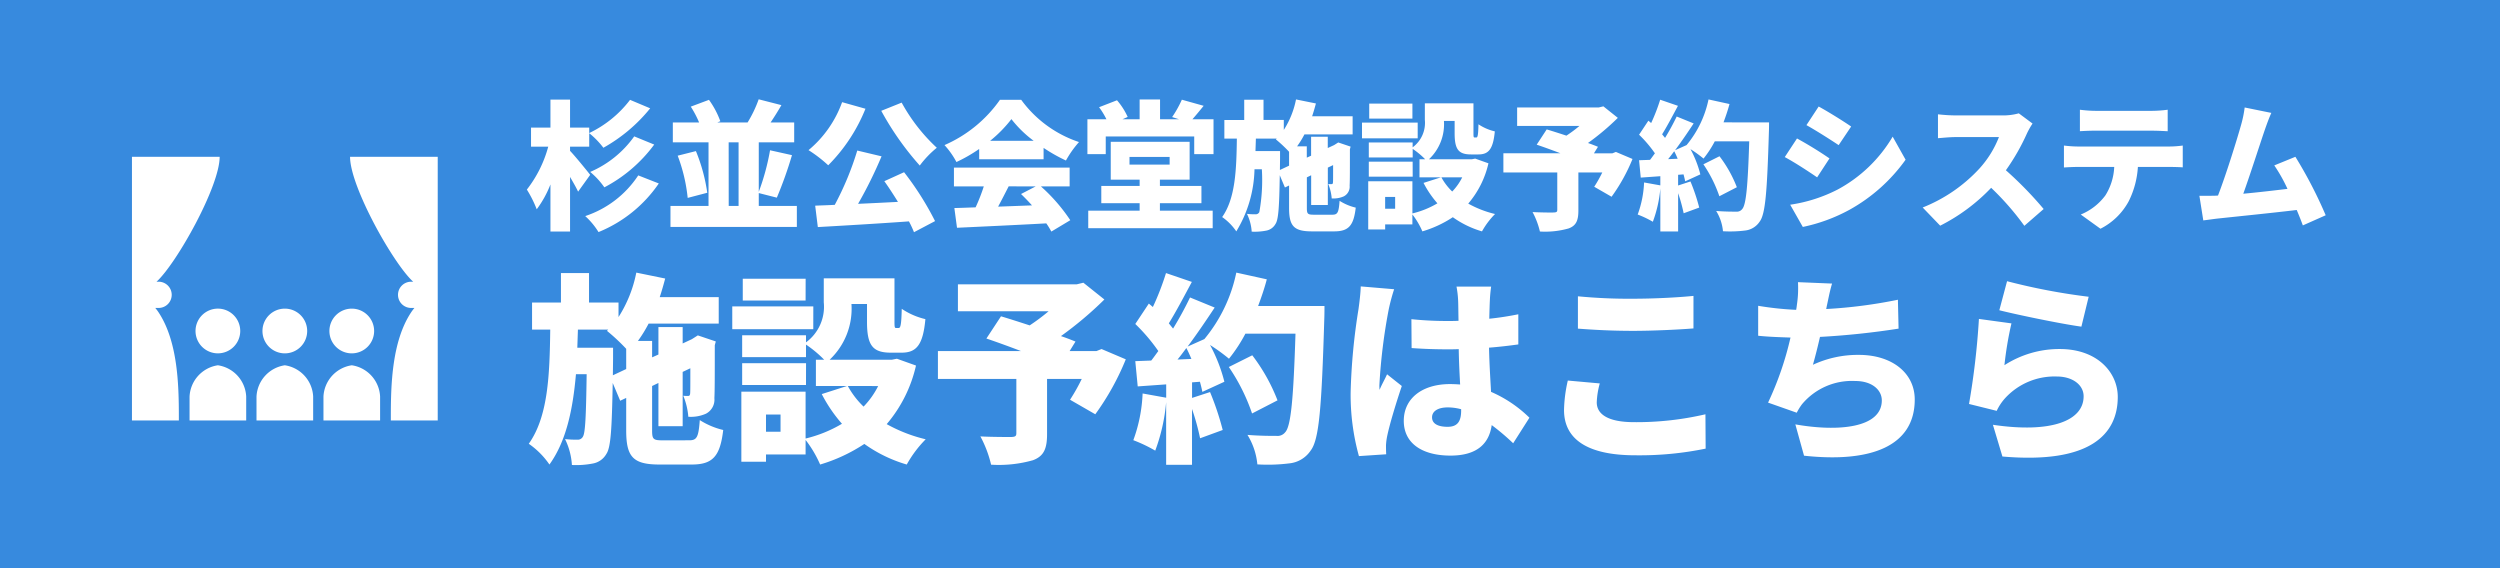
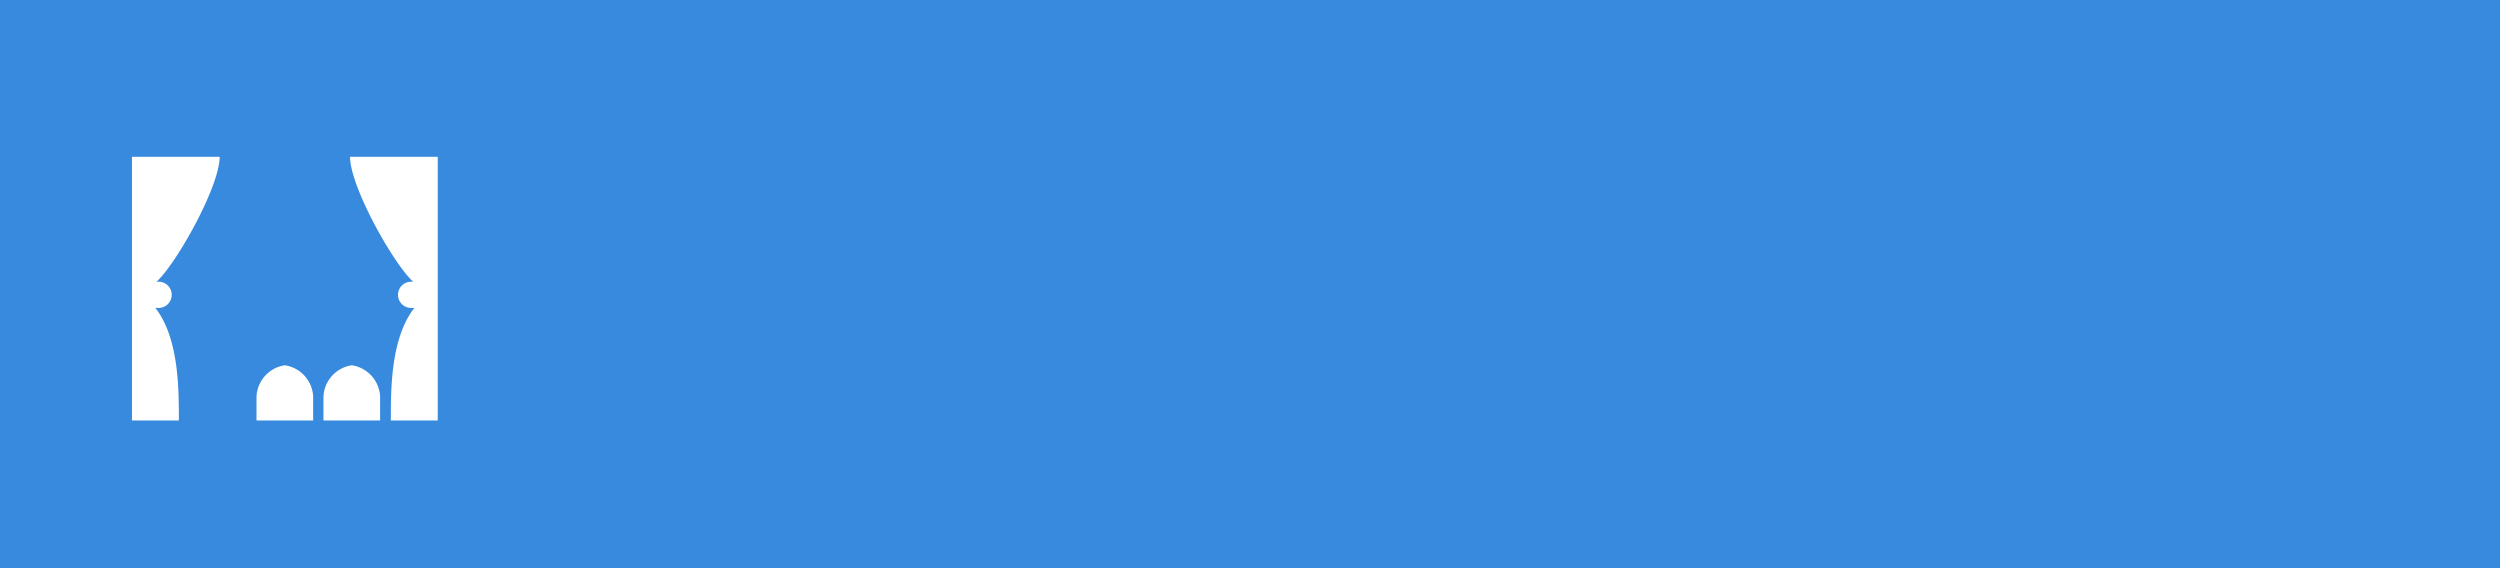
<svg xmlns="http://www.w3.org/2000/svg" width="198" height="45" viewBox="0 0 198 45">
  <g id="header-shisetsu" transform="translate(-548 -22)">
    <path id="パス_230" data-name="パス 230" d="M0,.039H198v45H0Z" transform="translate(548 21.961)" fill="#378ade" />
    <g id="グループ_996" data-name="グループ 996" transform="translate(2581.595 -2435.557)">
-       <path id="パス_233" data-name="パス 233" d="M5.148-3.443c-.231-.3-1.232-1.529-1.595-1.9v-.33H5.071V-6.743A6.492,6.492,0,0,1,6.193-5.588,12.734,12.734,0,0,0,9.9-8.712L8.305-9.383A8.825,8.825,0,0,1,5.071-6.754v-.429H3.553V-9.405H2v2.222H.462v1.507H1.826a9.578,9.578,0,0,1-1.694,3.4A9.006,9.006,0,0,1,.913-.715,8.247,8.247,0,0,0,2-2.684V1.045H3.553V-3.278c.242.418.484.836.638,1.166ZM8.635-6.49A8.252,8.252,0,0,1,5.148-3.674,6.08,6.08,0,0,1,6.27-2.453a11.574,11.574,0,0,0,3.949-3.388ZM8.954-3.4a8.06,8.06,0,0,1-4.2,3.223A5.867,5.867,0,0,1,5.808,1.089a10.62,10.62,0,0,0,4.774-3.85Zm7.161-2.618H16.9V-.979h-.781ZM18.5-.979V-2l1.43.363a31.857,31.857,0,0,0,1.2-3.366L19.393-5.39A18.448,18.448,0,0,1,18.5-2.1V-6.017h2.805V-7.59h-1.87c.275-.407.572-.88.858-1.375l-1.8-.462a9.682,9.682,0,0,1-.88,1.837h-2.4l.242-.1a6.887,6.887,0,0,0-.9-1.694l-1.441.539a7.982,7.982,0,0,1,.66,1.254H11.693v1.573H14.52V-.979H11.506V.682h10.01V-.979ZM12.078-4.961a13.2,13.2,0,0,1,.792,3.344l1.551-.407a13.783,13.783,0,0,0-.9-3.3ZM28.2-8.514A23.067,23.067,0,0,0,31.251-4.18,7.806,7.806,0,0,1,32.6-5.588a14.052,14.052,0,0,1-2.783-3.575ZM25.1-9.2A8.8,8.8,0,0,1,22.44-5.4,10.671,10.671,0,0,1,24-4.2,13.387,13.387,0,0,0,26.95-8.679Zm3.344,6.259c.352.495.726,1.067,1.078,1.639-1.067.055-2.145.11-3.157.154a34.22,34.22,0,0,0,1.859-3.762L26.3-5.368a23.509,23.509,0,0,1-1.782,4.3c-.561.033-1.089.044-1.551.066L23.177.693c1.936-.11,4.631-.264,7.216-.451a8.048,8.048,0,0,1,.4.858L32.461.22a23.516,23.516,0,0,0-2.453-3.872Zm8.382-3.2a10.219,10.219,0,0,0,1.683-1.716,9.038,9.038,0,0,0,1.76,1.716Zm-.869,1.463h5.1v-.9a13.109,13.109,0,0,0,1.771,1,7.993,7.993,0,0,1,1.034-1.463,9.283,9.283,0,0,1-4.576-3.344H37.6A10.453,10.453,0,0,1,33.209-5.8a6.342,6.342,0,0,1,.946,1.342,12.162,12.162,0,0,0,1.8-1.034ZM40.436-2.53l-1.166.605c.286.275.583.583.869.9l-2.684.1c.275-.506.561-1.067.836-1.606Zm2.684,0V-4.015H33.957V-2.53h2.365a14.439,14.439,0,0,1-.649,1.661c-.616.022-1.177.044-1.683.055L34.2.748C36.08.66,38.742.539,41.272.4a6.459,6.459,0,0,1,.4.649l1.5-.9A13.818,13.818,0,0,0,40.843-2.53Zm4.741-2.332H51.04v.605H47.861ZM50.27-1.2h3.289V-2.563H50.27v-.5h2.354v-3H46.376v3h2.288v.5H45.628V-1.2h3.036v.594h-4.07V.781H54.45V-.605H50.27Zm2.574-6.644c.264-.3.572-.671.891-1.067l-1.727-.484a8.54,8.54,0,0,1-.77,1.375l.55.176H50.281V-9.416H48.664v1.573H47.3l.418-.187a5.428,5.428,0,0,0-.847-1.32l-1.419.55a6,6,0,0,1,.583.957H44.528v2.761H45.98v-1.4h7.007v1.4h1.529V-7.843Zm6.93,4.015.011-.913v-.583H57.838l.033-.99h1.65l-.066.066a10.644,10.644,0,0,1,1.045.979v1.1ZM62.491-.286c-.517,0-.583-.055-.583-.539v-2.42l.341-.165v2.354h1.32V-4.015l.418-.2c0,.869,0,1.3-.011,1.375-.011.11-.044.132-.121.132a2.123,2.123,0,0,1-.253-.011,3.791,3.791,0,0,1,.275,1.144,2.027,2.027,0,0,0,.957-.165.86.86,0,0,0,.462-.847c.022-.352.022-1.32.022-2.882l.055-.209-.979-.33-.242.154-.088.055-.5.231v-.891h-1.32v1.5l-.341.154V-5.7h-.77a7.236,7.236,0,0,0,.583-.946h3.817V-8.085H62.326c.11-.33.209-.671.3-1.012L61.05-9.416A6.984,6.984,0,0,1,60.082-7v-.792H58.476V-9.394H56.947v1.606H55.374v1.474h.99C56.331-3.861,56.254-1.595,55.2-.1A4.394,4.394,0,0,1,56.32,1.034a9.82,9.82,0,0,0,1.441-4.917h.583a14.237,14.237,0,0,1-.2,3.388.314.314,0,0,1-.308.176,5.47,5.47,0,0,1-.671-.033,3.72,3.72,0,0,1,.374,1.408A4.7,4.7,0,0,0,58.663.979a1.059,1.059,0,0,0,.759-.528c.242-.352.3-1.386.341-3.861l.407.968L60.5-2.6V-.825c0,1.441.374,1.859,1.815,1.859h1.749c1.144,0,1.551-.44,1.716-1.881A4.132,4.132,0,0,1,64.5-1.386c-.066.924-.154,1.1-.572,1.1Zm7.777-8.8H66.847V-7.9h3.421Zm.418,1.507H66.275v1.243h4.411Zm-.4,3.091H66.814V-3.3H70.29Zm3.927,1.243a4.5,4.5,0,0,1-.792,1.122,4.614,4.614,0,0,1-.858-1.122ZM68.9-.759h-.792v-.935H68.9ZM75.24-4.73l-.275.055H71.577a3.812,3.812,0,0,0,1.188-3.036h.847v.968c0,1.276.3,1.683,1.3,1.683h.583c.8,0,1.166-.407,1.3-1.826A3.908,3.908,0,0,1,75.5-7.447c-.022.9-.066,1.045-.176,1.045h-.121c-.088,0-.1-.033-.1-.363V-9.108h-3.85V-7.8a2.407,2.407,0,0,1-.968,2.178v-.385H66.814v1.188H70.29V-5.5a6.355,6.355,0,0,1,.99.825h-.451v1.43h1.694l-1.375.44a8.046,8.046,0,0,0,1.1,1.617,7.114,7.114,0,0,1-1.98.8V-2.937h-3.5V.88h1.342v-.4h2.156V-.308a6.227,6.227,0,0,1,.792,1.342A8.991,8.991,0,0,0,73.469-.088a7.65,7.65,0,0,0,2.31,1.122A6.258,6.258,0,0,1,76.813-.341a8.284,8.284,0,0,1-2.123-.825,7.452,7.452,0,0,0,1.6-3.19Zm11.143-.528-.275.11H84.645l.319-.517c-.22-.088-.495-.2-.792-.3a19.621,19.621,0,0,0,2.365-1.991l-1.144-.913-.363.088H78.562v1.463H83.5a10.939,10.939,0,0,1-1.034.77c-.572-.187-1.122-.363-1.562-.495l-.792,1.21c.55.187,1.221.429,1.881.682H77.473V-3.63h4.268V-.671c0,.165-.066.2-.286.209s-1.078,0-1.672-.033a6.242,6.242,0,0,1,.583,1.54A6.8,6.8,0,0,0,82.643.8c.594-.22.77-.627.77-1.419V-3.63h1.892A10.42,10.42,0,0,1,84.667-2.5l1.375.792A14.09,14.09,0,0,0,87.7-4.7Zm4.136.572c.165-.2.319-.407.484-.627.1.187.187.385.275.594ZM94.908-7.6c.176-.473.341-.957.473-1.452L93.72-9.416A8.305,8.305,0,0,1,91.982-5.8l-.913.407c.517-.693,1.023-1.441,1.474-2.123L91.2-8.063a19.084,19.084,0,0,1-.924,1.694c-.066-.088-.154-.187-.231-.286.385-.616.836-1.474,1.254-2.255l-1.408-.484a14.439,14.439,0,0,1-.715,1.848l-.22-.187L88.22-6.622a9.79,9.79,0,0,1,1.254,1.474c-.132.176-.253.352-.385.517L88.22-4.6l.132,1.375,1.551-.11v.726l-1.287-.231A8.319,8.319,0,0,1,88.11-.3a8.035,8.035,0,0,1,1.2.572,9.982,9.982,0,0,0,.594-2.64v3.41h1.408V-1.991A12.813,12.813,0,0,1,91.751-.4l1.232-.451a15.212,15.212,0,0,0-.693-2.068l-.979.319v-.847l.429-.033c.055.2.1.385.132.55l1.2-.55a8.66,8.66,0,0,0-.781-2,9.872,9.872,0,0,1,1.034.748,8.361,8.361,0,0,0,.891-1.364h2.728c-.11,3.476-.242,5.038-.561,5.368a.53.53,0,0,1-.473.2c-.3,0-.913,0-1.584-.055a3.713,3.713,0,0,1,.539,1.606A9.414,9.414,0,0,0,96.6.968a1.586,1.586,0,0,0,1.166-.7c.462-.6.594-2.376.737-7.15.011-.2.011-.715.011-.715Zm1.056,5.137a9.918,9.918,0,0,0-1.375-2.453l-1.276.638a10.428,10.428,0,0,1,1.265,2.53Zm6.479-6.391-.968,1.474c.77.429,1.892,1.144,2.552,1.584l.99-1.474C104.39-7.7,103.213-8.437,102.443-8.855Zm-2.255,7.777,1,1.76a13.419,13.419,0,0,0,3.685-1.353,13.493,13.493,0,0,0,4.455-3.971l-1.023-1.826a11.223,11.223,0,0,1-4.345,4.18A11.97,11.97,0,0,1,100.188-1.078Zm.539-5.247-.968,1.474c.781.418,1.892,1.144,2.563,1.606l.979-1.5A29.948,29.948,0,0,0,100.727-6.325Zm17.567-1.991a4.654,4.654,0,0,1-1.32.165H113.3a13.057,13.057,0,0,1-1.408-.088v1.892c.308-.022.913-.088,1.408-.088h3.421a8.067,8.067,0,0,1-1.54,2.486,12.266,12.266,0,0,1-4.5,3.091L112.068.583a14.739,14.739,0,0,0,4.037-3A21.84,21.84,0,0,1,118.734.594l1.529-1.331a29.306,29.306,0,0,0-2.992-3.069,17.049,17.049,0,0,0,1.661-2.9,6.164,6.164,0,0,1,.451-.8ZM128.81-6.941c.418,0,.869.022,1.276.044V-8.6a9.948,9.948,0,0,1-1.276.088h-4.4a9.948,9.948,0,0,1-1.276-.088V-6.9c.363-.022.891-.044,1.276-.044Zm-5.83,1.254a9.426,9.426,0,0,1-1.111-.077v1.738c.308-.022.792-.044,1.111-.044h2.871a4.587,4.587,0,0,1-.7,2.255A4.584,4.584,0,0,1,123.2-.3L124.762.825A5.211,5.211,0,0,0,127-1.353a7.015,7.015,0,0,0,.726-2.717h2.464c.33,0,.792.011,1.089.033V-5.764a8.022,8.022,0,0,1-1.089.077ZM142.6-.242a34.948,34.948,0,0,0-2.4-4.631l-1.672.682a12.449,12.449,0,0,1,1.045,1.859c-1.012.121-2.321.275-3.5.385.528-1.463,1.331-3.971,1.705-5.06.176-.506.352-.979.517-1.342l-2.112-.429a9.165,9.165,0,0,1-.286,1.386c-.33,1.177-1.188,3.938-1.826,5.588l-.165.011c-.374.011-.913.011-1.309.011l.308,1.947c.363-.044.825-.11,1.1-.143,1.331-.143,4.488-.462,6.3-.682.187.44.352.858.484,1.221ZM6.944,12.432,6.96,11.1v-.848H4.128l.048-1.44h2.4l-.1.1A15.483,15.483,0,0,1,8,10.336v1.6ZM10.9,17.584c-.752,0-.848-.08-.848-.784V13.28l.5-.24v3.424h1.92v-4.3l.608-.288c0,1.264,0,1.888-.016,2-.016.16-.064.192-.176.192a3.088,3.088,0,0,1-.368-.016,5.515,5.515,0,0,1,.4,1.664,2.948,2.948,0,0,0,1.392-.24,1.251,1.251,0,0,0,.672-1.232c.032-.512.032-1.92.032-4.192l.08-.3-1.424-.48-.352.224-.128.08-.72.336v-1.3h-1.92v2.176l-.5.224v-1.3H8.928a10.524,10.524,0,0,0,.848-1.376h5.552V6.24H10.656c.16-.48.3-.976.432-1.472L8.8,4.3a10.158,10.158,0,0,1-1.408,3.52V6.672H5.056V4.336H2.832V6.672H.544V8.816h1.44c-.048,3.568-.16,6.864-1.7,9.04A6.391,6.391,0,0,1,1.92,19.5c1.328-1.84,1.856-4.352,2.1-7.152h.848c-.048,3.392-.112,4.624-.288,4.928a.456.456,0,0,1-.448.256,7.956,7.956,0,0,1-.976-.048A5.411,5.411,0,0,1,3.7,19.536a6.836,6.836,0,0,0,1.632-.112,1.54,1.54,0,0,0,1.1-.768c.352-.512.432-2.016.5-5.616l.592,1.408L8,14.224V16.8c0,2.1.544,2.7,2.64,2.7h2.544c1.664,0,2.256-.64,2.5-2.736a6.01,6.01,0,0,1-1.856-.784c-.1,1.344-.224,1.6-.832,1.6Zm11.312-12.8H17.232V6.512h4.976Zm.608,2.192H16.4V8.784h6.416Zm-.576,4.5H17.184V13.2H22.24Zm5.712,1.808A6.542,6.542,0,0,1,26.8,14.912a6.712,6.712,0,0,1-1.248-1.632ZM20.224,16.9H19.072v-1.36h1.152ZM29.44,11.12l-.4.08H24.112A5.545,5.545,0,0,0,25.84,6.784h1.232V8.192c0,1.856.432,2.448,1.888,2.448h.848c1.168,0,1.7-.592,1.888-2.656a5.684,5.684,0,0,1-1.872-.816c-.032,1.312-.1,1.52-.256,1.52h-.176c-.128,0-.144-.048-.144-.528V4.752h-5.6v1.9A3.5,3.5,0,0,1,22.24,9.824v-.56H17.184v1.728H22.24V10a9.244,9.244,0,0,1,1.44,1.2h-.656v2.08h2.464l-2,.64a11.7,11.7,0,0,0,1.6,2.352,10.347,10.347,0,0,1-2.88,1.168V13.728H17.12V19.28h1.952V18.7h3.136V17.552A9.057,9.057,0,0,1,23.36,19.5a13.077,13.077,0,0,0,3.5-1.632,11.127,11.127,0,0,0,3.36,1.632,9.1,9.1,0,0,1,1.5-2,12.05,12.05,0,0,1-3.088-1.2,10.84,10.84,0,0,0,2.32-4.64Zm16.208-.768-.4.16H43.12l.464-.752c-.32-.128-.72-.288-1.152-.432a28.54,28.54,0,0,0,3.44-2.9L44.208,5.1l-.528.128H34.272V7.36h7.184a15.911,15.911,0,0,1-1.5,1.12c-.832-.272-1.632-.528-2.272-.72L36.528,9.52c.8.272,1.776.624,2.736.992H32.688V12.72H38.9v4.3c0,.24-.1.288-.416.3-.32,0-1.568,0-2.432-.048a9.079,9.079,0,0,1,.848,2.24,9.889,9.889,0,0,0,3.312-.352c.864-.32,1.12-.912,1.12-2.064V12.72H44.08a15.156,15.156,0,0,1-.928,1.648l2,1.152a20.5,20.5,0,0,0,2.416-4.352Zm6.016.832c.24-.288.464-.592.7-.912.144.272.272.56.4.864Zm6.384-4.24c.256-.688.5-1.392.688-2.112L56.32,4.3a12.081,12.081,0,0,1-2.528,5.264l-1.328.592c.752-1.008,1.488-2.1,2.144-3.088l-1.952-.8a27.754,27.754,0,0,1-1.344,2.464c-.1-.128-.224-.272-.336-.416.56-.9,1.216-2.144,1.824-3.28l-2.048-.7a21,21,0,0,1-1.04,2.688l-.32-.272L48.32,8.368a14.241,14.241,0,0,1,1.824,2.144c-.192.256-.368.512-.56.752l-1.264.048.192,2,2.256-.16v1.056L48.9,13.872a12.1,12.1,0,0,1-.736,3.7A11.687,11.687,0,0,1,49.9,18.4a14.519,14.519,0,0,0,.864-3.84v4.96h2.048V15.1a18.637,18.637,0,0,1,.64,2.32l1.792-.656A22.126,22.126,0,0,0,54.24,13.76l-1.424.464V12.992l.624-.048c.08.288.144.56.192.8l1.744-.8a12.6,12.6,0,0,0-1.136-2.912,14.361,14.361,0,0,1,1.5,1.088,12.163,12.163,0,0,0,1.3-1.984h3.968c-.16,5.056-.352,7.328-.816,7.808a.772.772,0,0,1-.688.288c-.432,0-1.328,0-2.3-.08a5.4,5.4,0,0,1,.784,2.336,13.693,13.693,0,0,0,2.528-.08,2.307,2.307,0,0,0,1.7-1.024c.672-.88.864-3.456,1.072-10.4.016-.288.016-1.04.016-1.04Zm1.536,7.472a14.427,14.427,0,0,0-2-3.568l-1.856.928a15.168,15.168,0,0,1,1.84,3.68Zm6.592-9.024C66.16,5.984,66.064,6.7,66,7.184a48.443,48.443,0,0,0-.624,6.576,18.2,18.2,0,0,0,.656,5.072l2.16-.144c-.016-.256-.016-.544-.016-.72a4.833,4.833,0,0,1,.1-.752c.192-.912.672-2.512,1.152-3.936l-1.168-.928c-.208.464-.4.768-.592,1.232a2.958,2.958,0,0,1-.016-.368,44.548,44.548,0,0,1,.736-5.984,15.339,15.339,0,0,1,.432-1.616Zm7.952,9.84c0,.864-.3,1.28-1.072,1.28-.672,0-1.232-.192-1.232-.752,0-.5.5-.784,1.232-.784a4.027,4.027,0,0,1,1.072.144Zm5.408.56a10.023,10.023,0,0,0-3.04-2.048c-.048-.928-.128-2.064-.16-3.5.832-.064,1.616-.16,2.32-.256V7.6c-.72.144-1.5.272-2.3.352.016-.656.032-1.184.048-1.488a10.344,10.344,0,0,1,.1-1.056H73.76A7.615,7.615,0,0,1,73.888,6.5c.016.288.016.88.032,1.616-.3.016-.592.016-.9.016a27.507,27.507,0,0,1-2.832-.144l.016,2.288q1.416.1,2.832.1c.288,0,.592,0,.9-.016.016.992.064,1.968.112,2.8-.256-.016-.528-.032-.8-.032-2.208,0-3.664,1.136-3.664,2.912,0,1.792,1.472,2.752,3.7,2.752,2.08,0,3.056-.928,3.264-2.416a18.128,18.128,0,0,1,1.7,1.44Zm3.84-7.056c1.312.1,2.7.176,4.4.176,1.536,0,3.632-.1,4.752-.192V6.144c-1.248.128-3.184.224-4.768.224a42.2,42.2,0,0,1-4.384-.192Zm-.8,4.112a11.234,11.234,0,0,0-.3,2.336c0,2.272,1.792,3.584,5.648,3.584a25.979,25.979,0,0,0,5.568-.528l-.016-2.72a24.055,24.055,0,0,1-5.648.624c-2.144,0-2.96-.672-2.96-1.568a6.39,6.39,0,0,1,.24-1.5Zm26.144-6.4a38.673,38.673,0,0,1-5.68.736l.048-.24c.128-.576.224-1.136.416-1.776l-2.7-.112a8.645,8.645,0,0,1-.08,1.76c-.016.128-.032.272-.064.432a24.639,24.639,0,0,1-3.008-.32V9.3c.736.08,1.616.112,2.56.144a25.034,25.034,0,0,1-1.776,5.152l2.272.8a4.4,4.4,0,0,1,.416-.672,5.151,5.151,0,0,1,4.208-1.84c1.376,0,2.112.736,2.112,1.536,0,2.192-3.472,2.5-6.848,1.9l.688,2.48c5.3.576,8.768-.752,8.768-4.448,0-2.128-1.84-3.536-4.416-3.536a8.426,8.426,0,0,0-3.648.784c.192-.672.384-1.44.56-2.208a61.782,61.782,0,0,0,6.224-.656Zm8.032.832c1.248.32,4.832,1.072,6.5,1.3l.576-2.368a49.09,49.09,0,0,1-6.464-1.232Zm.96,1.04-2.576-.352a60.75,60.75,0,0,1-.784,6.736l2.192.544a4.072,4.072,0,0,1,.656-.992,5.308,5.308,0,0,1,4.1-1.728c1.264,0,2.128.672,2.128,1.568,0,1.936-2.56,2.944-7.184,2.256l.752,2.512c6.976.608,9.136-1.776,9.136-4.72,0-1.936-1.616-3.792-4.592-3.792a8.019,8.019,0,0,0-4.384,1.28A27.5,27.5,0,0,1,117.712,8.32Z" transform="translate(-1992 2474.848)" fill="#fff" />
-     </g>
+       </g>
    <g id="舞台_映画鑑賞のアイコン素材" data-name="舞台・映画鑑賞のアイコン素材" transform="translate(558.451 -0.832)">
      <path id="パス_115" data-name="パス 115" d="M1.847,47.221h.23a1.039,1.039,0,1,0,0-2.077H1.946c1.563-1.416,5-7.528,5-9.894H0V56.131H3.714c0-.109,0-.218,0-.328,0-2.514-.091-5.911-1.585-8.2A3.851,3.851,0,0,0,1.847,47.221Z" transform="translate(0 0)" fill="#fff" />
      <path id="パス_116" data-name="パス 116" d="M365.219,35.25c0,2.366,3.433,8.478,5,9.894h-.131a1.039,1.039,0,1,0,0,2.077h.23a3.86,3.86,0,0,0-.284.383c-1.494,2.288-1.585,5.685-1.585,8.2,0,.11,0,.219,0,.328h3.714V35.25Z" transform="translate(-347.946 0)" fill="#fff" />
-       <path id="パス_117" data-name="パス 117" d="M106.438,291.272a1.771,1.771,0,1,0,1.771-1.772A1.772,1.772,0,0,0,106.438,291.272Z" transform="translate(-101.404 -242.225)" fill="#fff" />
-       <path id="パス_118" data-name="パス 118" d="M98.712,384.375a2.631,2.631,0,0,0-2.243,2.48v1.889h4.486v-1.889A2.631,2.631,0,0,0,98.712,384.375Z" transform="translate(-91.907 -332.613)" fill="#fff" />
-       <path id="パス_119" data-name="パス 119" d="M220.318,293.042a1.771,1.771,0,1,0-1.771-1.771A1.771,1.771,0,0,0,220.318,293.042Z" transform="translate(-208.211 -242.224)" fill="#fff" />
      <path id="パス_120" data-name="パス 120" d="M210.806,384.375a2.631,2.631,0,0,0-2.244,2.48v1.889h4.487v-1.889A2.63,2.63,0,0,0,210.806,384.375Z" transform="translate(-198.698 -332.613)" fill="#fff" />
-       <path id="パス_121" data-name="パス 121" d="M332.427,293.042a1.771,1.771,0,1,0-1.771-1.771A1.771,1.771,0,0,0,332.427,293.042Z" transform="translate(-315.018 -242.224)" fill="#fff" />
      <path id="パス_122" data-name="パス 122" d="M322.93,384.375a2.631,2.631,0,0,0-2.243,2.48v1.889h4.486v-1.889A2.631,2.631,0,0,0,322.93,384.375Z" transform="translate(-305.52 -332.613)" fill="#fff" />
    </g>
  </g>
</svg>